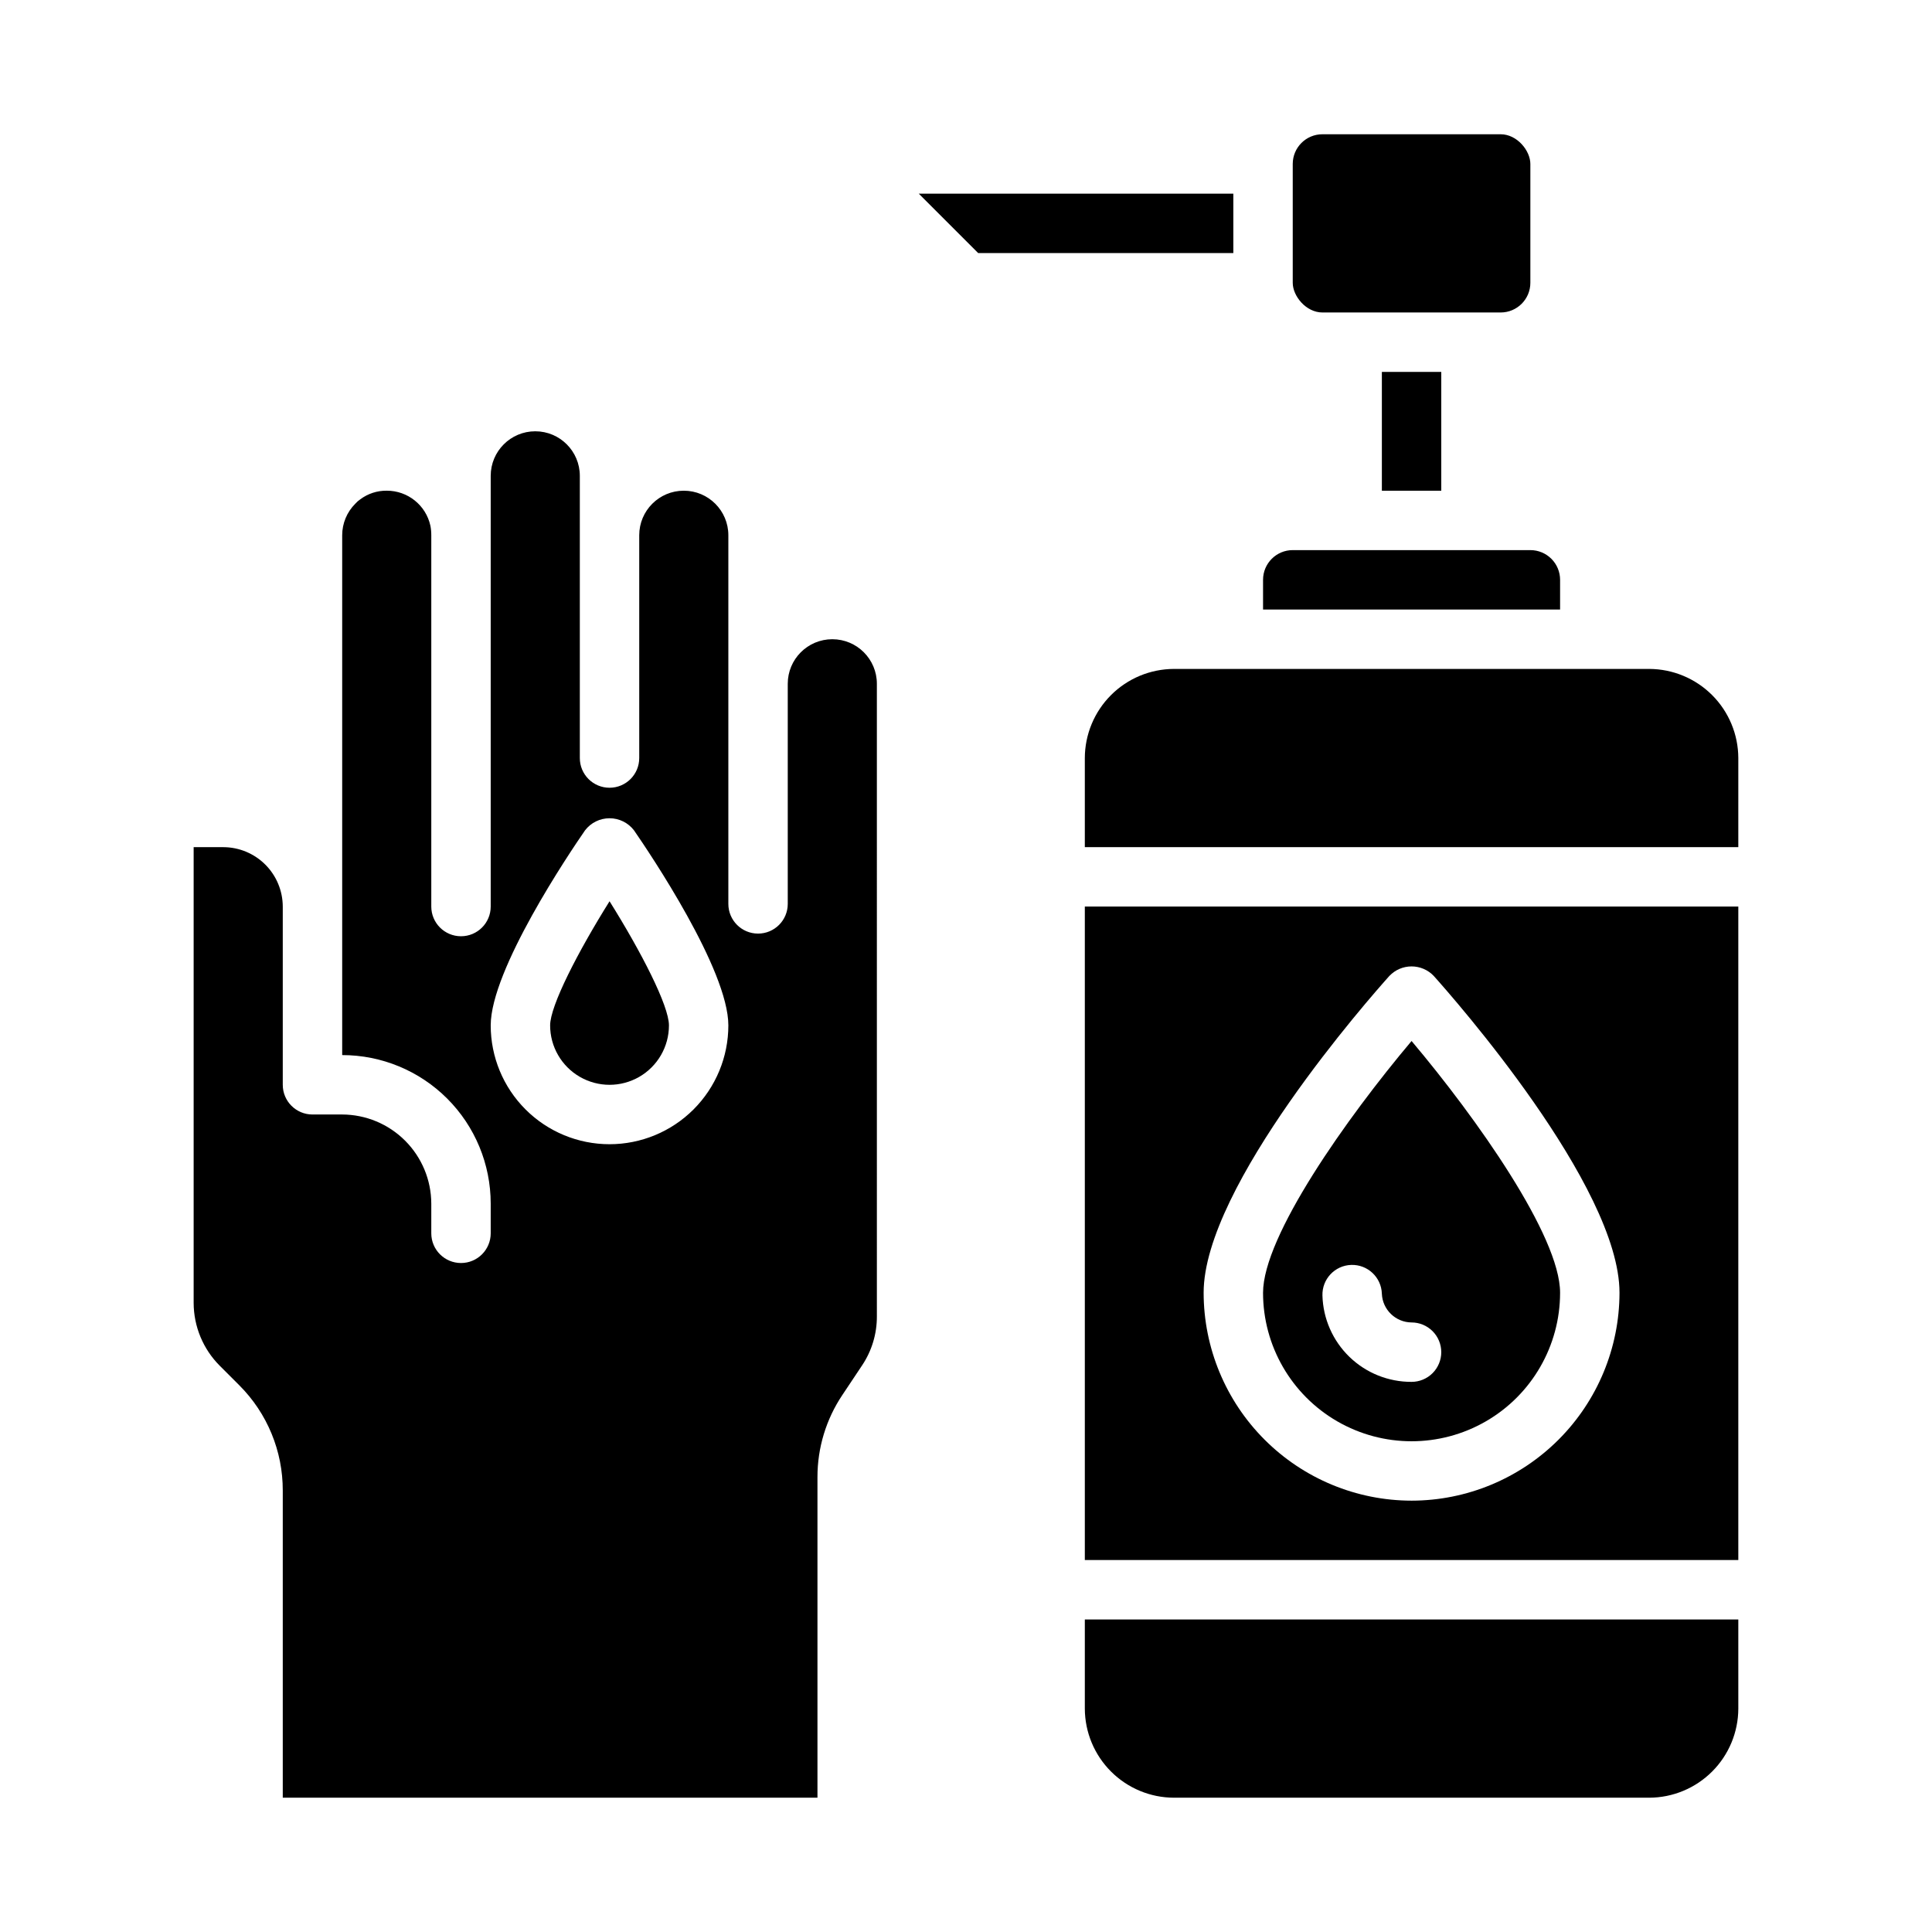
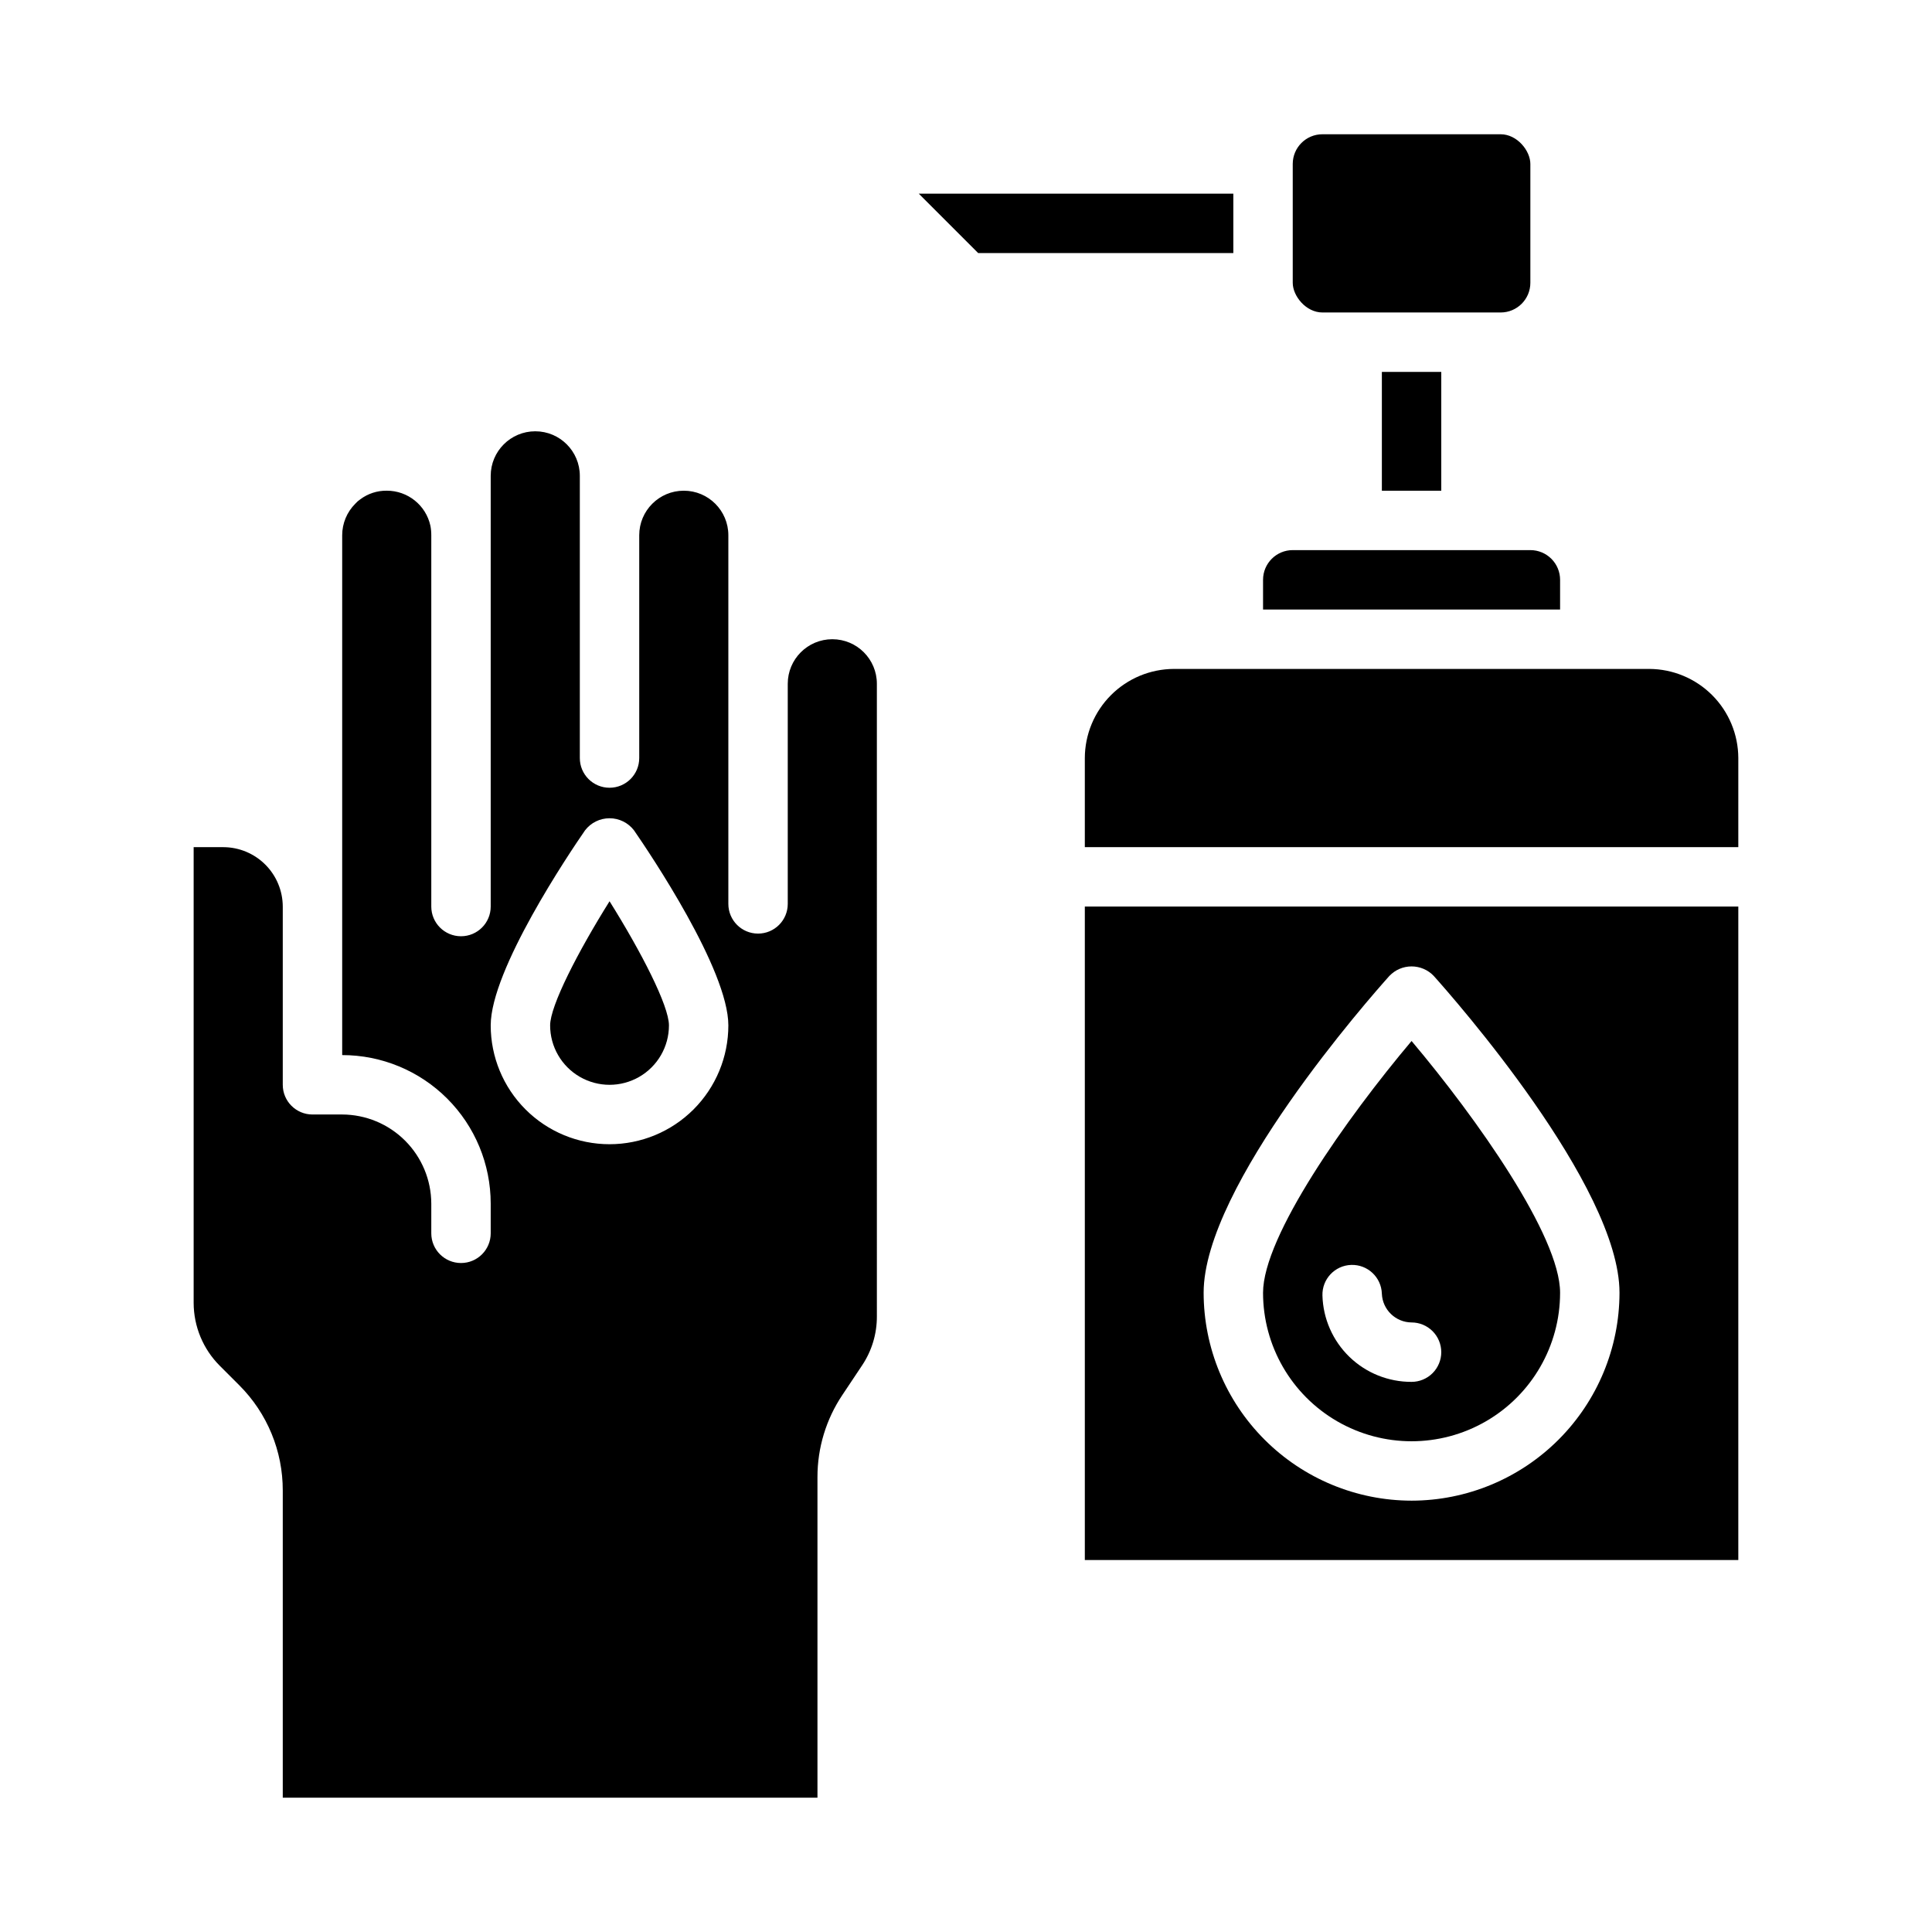
<svg xmlns="http://www.w3.org/2000/svg" fill="#000000" width="800px" height="800px" version="1.1" viewBox="144 144 512 512">
  <g>
    <path d="m289.79 415.74c0 5.625 3 10.824 7.875 13.637 4.871 2.812 10.871 2.812 15.742 0s7.871-8.012 7.871-13.637c0-5.219-7.344-19.484-15.742-32.898-8.398 13.422-15.746 27.688-15.746 32.898z" />
    <path d="m376.38 325.21c0-6.523-5.285-11.809-11.809-11.809-6.519 0-11.809 5.285-11.809 11.809v58.332c0 4.348-3.523 7.871-7.871 7.871-4.348 0-7.871-3.523-7.871-7.871v-97.691c0-6.523-5.289-11.809-11.809-11.809-6.523 0-11.809 5.285-11.809 11.809v59.039c0 4.348-3.523 7.871-7.871 7.871s-7.871-3.523-7.871-7.871v-74.785c0-6.519-5.289-11.809-11.809-11.809-6.523 0-11.809 5.289-11.809 11.809v114.14c0 4.348-3.523 7.871-7.871 7.871-4.348 0-7.875-3.523-7.875-7.871v-98.398c0.004-0.848-0.074-1.691-0.234-2.519-1.188-5.438-6.008-9.305-11.574-9.289-2.519-0.031-4.984 0.773-7.004 2.281-0.496 0.336-0.945 0.734-1.34 1.184-2.215 2.211-3.461 5.211-3.461 8.344v137.76c10.438 0 20.449 4.148 27.832 11.531 7.379 7.379 11.527 17.391 11.527 27.832v7.871c0 4.348-3.523 7.871-7.871 7.871-4.348 0-7.875-3.523-7.875-7.871v-7.871c-0.016-6.258-2.512-12.254-6.938-16.68-4.422-4.426-10.418-6.918-16.676-6.938h-7.875c-4.348 0-7.871-3.523-7.871-7.871v-47.234c-0.012-4.172-1.676-8.168-4.625-11.117-2.949-2.949-6.945-4.613-11.117-4.625h-7.875v120.75c0.008 6.262 2.5 12.266 6.93 16.691l5.195 5.195c7.383 7.391 11.516 17.418 11.492 27.867v81.395h141.7v-84.938c-0.012-7.766 2.289-15.355 6.613-21.805l5.195-7.793c2.594-3.863 3.965-8.418 3.938-13.07zm-70.848 122.02c-8.352 0-16.359-3.316-22.266-9.223s-9.223-13.914-9.223-22.266c0-14.754 20.828-45.656 25.008-51.703 1.547-2.012 3.941-3.191 6.481-3.191 2.539 0 4.93 1.18 6.477 3.191 4.18 6.047 25.012 36.953 25.012 51.703 0 8.352-3.32 16.359-9.223 22.266-5.906 5.906-13.914 9.223-22.266 9.223z" />
    <path d="m510.21 242.56h15.742v31.488h-15.742z" />
    <path d="m494.46 179.58h47.23c4.348 0 7.871 4.348 7.871 7.871v31.488c0 4.348-3.523 7.871-7.871 7.871h-47.23c-4.348 0-7.871-4.348-7.871-7.871v-31.488c0-4.348 3.523-7.871 7.871-7.871z" />
    <path d="m557.44 297.66c0-2.09-0.828-4.094-2.305-5.566-1.477-1.477-3.477-2.309-5.566-2.309h-62.977c-4.348 0-7.871 3.527-7.871 7.875v7.871h78.719z" />
    <path d="m387.48 195.32 15.746 15.746h67.621v-15.746z" />
-     <path d="m604.67 573.18h-173.18v23.617c0.016 6.258 2.512 12.25 6.938 16.676 4.422 4.426 10.418 6.922 16.676 6.938h125.95c6.258-0.016 12.254-2.512 16.68-6.938 4.426-4.426 6.918-10.418 6.938-16.676z" />
    <path d="m604.67 384.25h-173.18v173.18h173.18zm-86.594 157.44c-14.609-0.016-28.613-5.828-38.945-16.16-10.332-10.328-16.141-24.336-16.156-38.945 0-28.285 44.203-78.359 49.246-83.98v0.004c1.531-1.598 3.644-2.5 5.856-2.5s4.328 0.902 5.859 2.5c5.043 5.621 49.246 55.691 49.246 83.977-0.016 14.609-5.828 28.617-16.16 38.945-10.328 10.332-24.336 16.145-38.945 16.16z" />
    <path d="m604.67 344.89c-0.02-6.258-2.512-12.254-6.938-16.68-4.426-4.422-10.422-6.918-16.68-6.938h-125.95c-6.258 0.02-12.254 2.516-16.676 6.938-4.426 4.426-6.922 10.422-6.938 16.68v23.617h173.18z" />
    <path d="m478.72 486.59c0 14.062 7.504 27.059 19.68 34.086 12.18 7.031 27.184 7.031 39.359 0 12.18-7.027 19.68-20.023 19.68-34.086 0-15.027-22.168-46.328-39.359-66.715-17.191 20.398-39.359 51.711-39.359 66.715zm47.23 15.742v0.004c0 2.086-0.828 4.09-2.305 5.566-1.477 1.477-3.477 2.305-5.566 2.305-6.144 0.027-12.055-2.352-16.469-6.625-4.414-4.277-6.977-10.109-7.148-16.25-0.133-4.348 3.281-7.984 7.629-8.117 4.348-0.137 7.981 3.281 8.117 7.629 0.172 4.231 3.637 7.586 7.871 7.617 2.09 0 4.09 0.832 5.566 2.309 1.477 1.477 2.305 3.477 2.305 5.566z" />
  </g>
</svg>